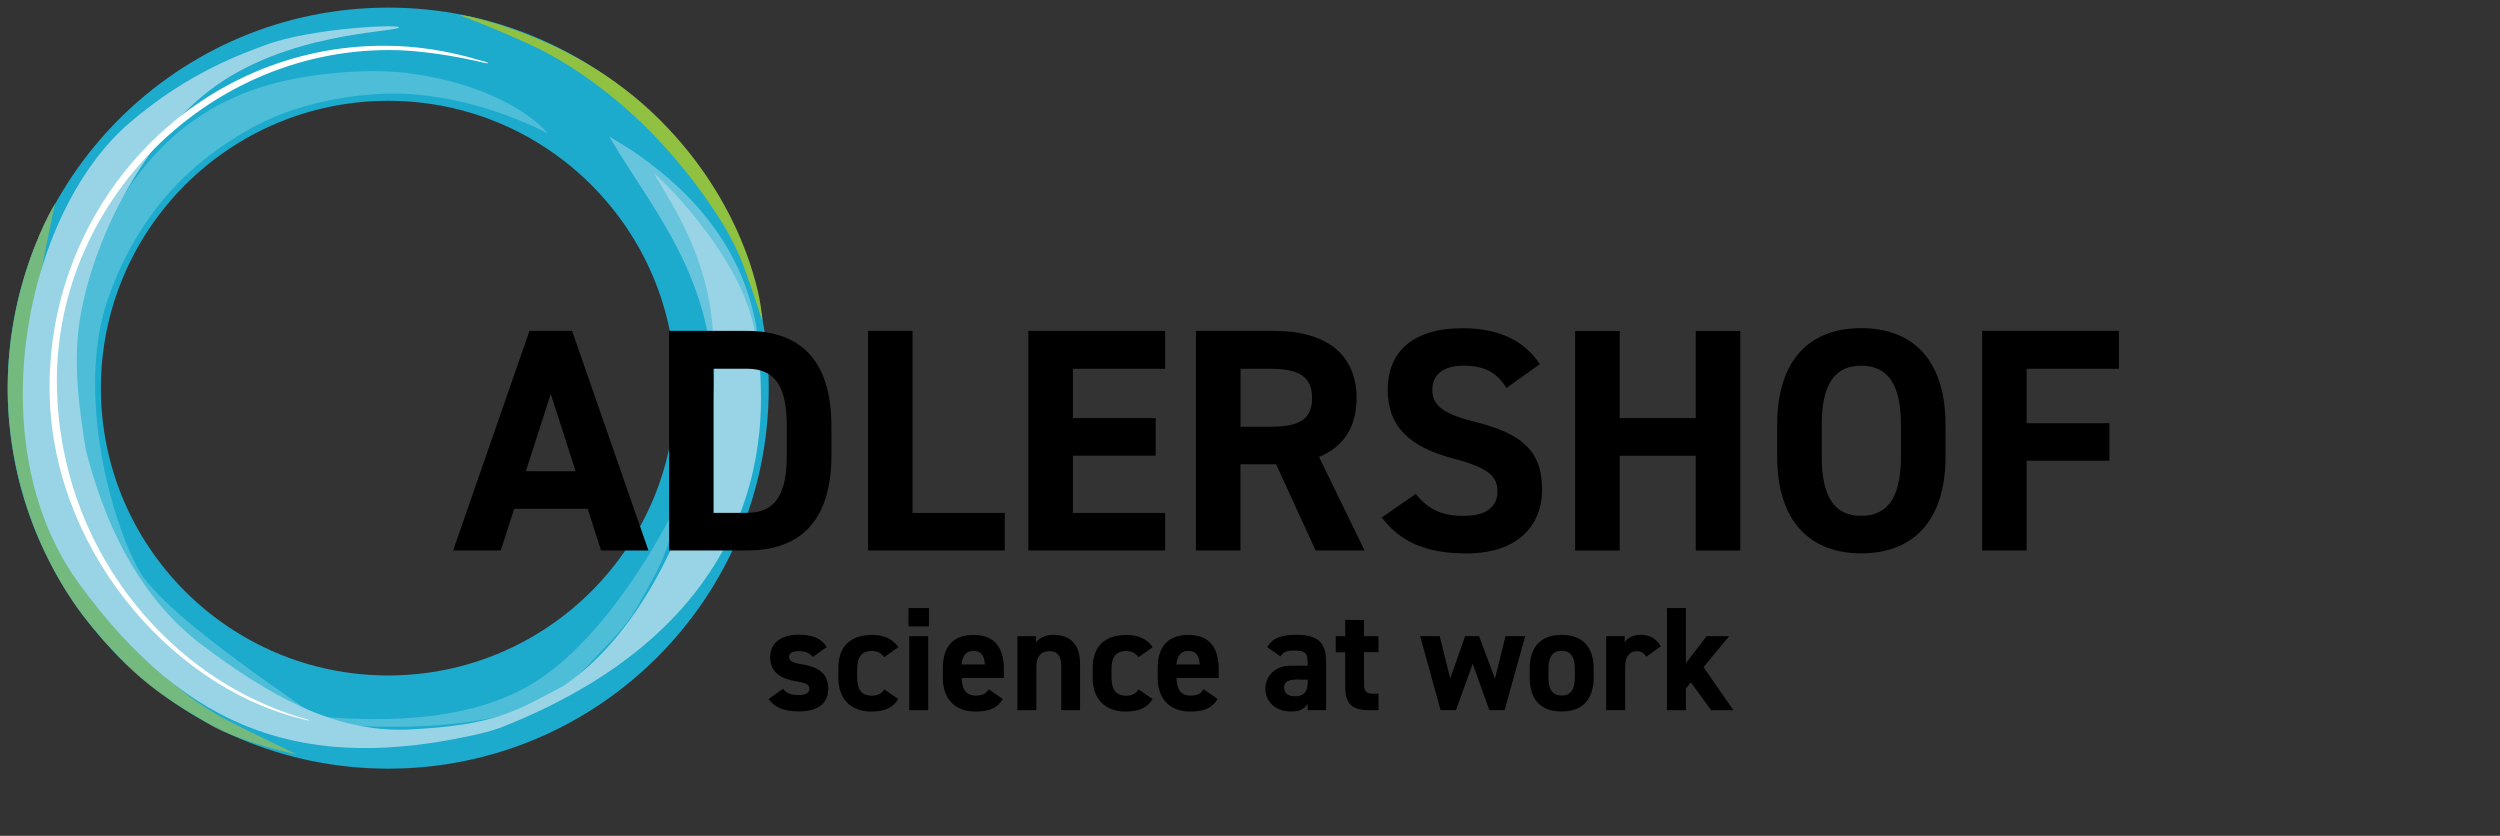
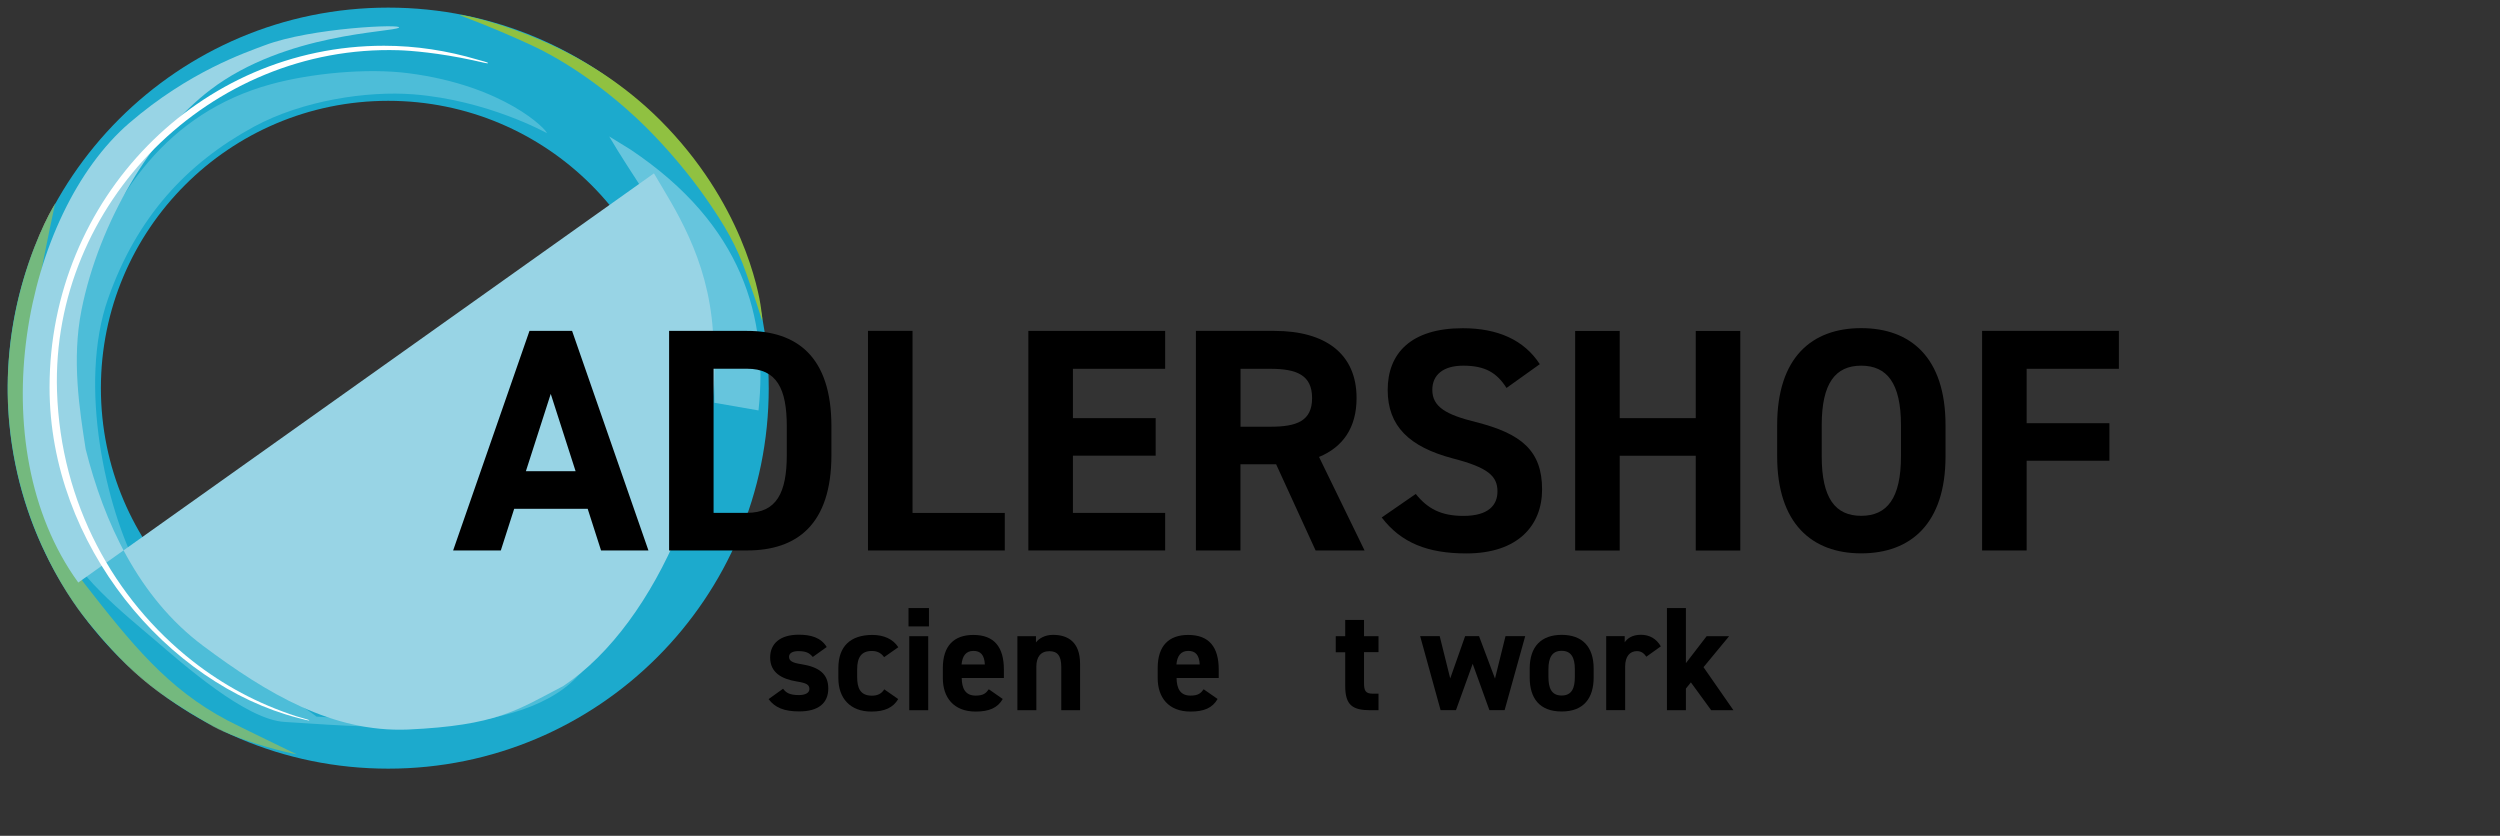
<svg xmlns="http://www.w3.org/2000/svg" id="a" viewBox="0 0 335 112" width="335" height="112">
  <rect x="0" y="0" width="335" height="112" fill="#333333" stroke="none" />
  <defs>
    <style>.c{fill:#66c5dd;}.c,.d,.e,.f,.g,.h,.i,.j,.k{stroke-width:0px;}.e{fill:#74b97e;}.f{fill:#fff;}.g{fill:#bcd689;}.h{fill:#1caacd;}.i{fill:#90c141;}.j{fill:#4dbdd8;}.k{fill:#98d4e5;}</style>
  </defs>
  <g id="b">
    <path class="h" d="m90.52,52.01c0,21.26-17.24,38.5-38.5,38.5S13.52,73.27,13.52,52.01,30.76,13.51,52.02,13.51s38.5,17.24,38.5,38.5m12.49,0C103.01,23.85,80.18,1.02,52.02,1.02S1.03,23.85,1.03,52.01s22.83,50.99,50.99,50.99,50.99-22.83,50.99-50.99" />
    <path class="j" d="m87.67,77.23c-3.77,6.93-3.25,5.97-10.33,13.45-8.56,9.04-31.26,6.48-39.18,6.06-5.19-.27-13.62-7.73-17.56-11.11-3.49-2.99-11.44-9.29-12.09-13.84-2.35-16.39.08-52.89,27.75-60.49,5.33-1.47,12.89-2.22,18.54-1.48,12.8,1.67,18.48,7.57,18.48,8.02,0,0-7.89-4.41-17.88-5.2-6.18-.48-14.85.8-21.38,4.34-9.02,4.9-15.7,12.13-19.53,23.01-4.09,11.61-.25,28.2,4.03,36.26,3.42,6.45,24.33,19.81,23.85,19.77,6.54.46,19.82,1.38,29.39-4.68,10.61-6.71,18.37-22.69,18.37-22.69.2-.02.29,3.49-2.47,8.57" />
    <path class="c" d="m101.64,55c1.32-12.39-2.08-24.86-17.12-34.94l-2.89-1.78c5.94,10.15,14.17,18.75,14.1,35.69l5.92,1.03Z" />
    <path class="g" d="m27.21,96.57c.18.11.37.21.56.32.95.57,2.01,1.08,3.11,1.54-1.25-.57-2.48-1.19-3.67-1.86m-12.28-9.57c2.75,2.98,5.39,5.2,8.69,7.36-3.17-2.13-6.08-4.6-8.69-7.36m-8.42-11.97c2.17,4.33,4.38,7.21,5.36,8.41-2.05-2.61-3.85-5.43-5.36-8.41M1.23,47.46c-.24,2.68-.29,5.54-.05,8.54.02.21.04.43.06.64-.14-1.53-.21-3.07-.21-4.64s.07-3.05.2-4.54m6.24-20.27c-.11.07-2.49,3.96-4.32,10.25,1.07-3.6,2.53-7.03,4.32-10.25" />
    <path class="e" d="m7.47,27.19s0,0,0,0c-1.8,3.22-3.25,6.65-4.32,10.25-.84,2.88-1.57,6.27-1.91,10.02-.13,1.5-.2,3.01-.2,4.54s.07,3.11.21,4.64c.71,7.59,2.97,13.8,5.27,18.39,1.51,2.99,3.31,5.8,5.36,8.41.2.24.35.42.43.52.9,1.1,1.77,2.1,2.63,3.03,2.61,2.76,5.52,5.24,8.69,7.36,1.11.73,2.3,1.46,3.59,2.2,1.19.67,2.42,1.29,3.67,1.86,4.23,1.76,8.91,2.69,8.91,2.69,0,0-7.95-3.84-9.33-4.57-8.02-4.23-12.86-10.27-19.17-18.35-2.3-2.94-4.19-7.62-5.34-10.47-1.31-3.23-1.99-7.68-2.45-12.02-.85-7.99,3.87-28.14,3.84-28.26.1-.17.14-.26.13-.26" />
    <path class="i" d="m102.14,42.54c0-.06-.16-1.18-.17-1.28-.31-2.33-2.54-14.18-13.49-25.14-4.71-4.71-10.11-8.1-15.21-10.38-6.69-2.99-12.16-3.96-11.58-3.67-.23-.07,4.39,1.6,9.57,4.01,6.46,3.01,12.25,7.91,15.36,11.02,3.08,3.08,5.82,6.41,7.81,9.24,2.72,3.86,4.33,6.72,5.55,10.24,1,2.91,1.18,3.31,1.89,5.59.08.25.17.53.26.84" />
-     <path class="k" d="m87.63,23.23c2.7,4.63,7.23,11.21,7.9,21.15,1.8,16.7-7.33,39.11-20.04,47.54-6.25,3.26-8.91,5.29-20.87,5.84-10.04.39-18.81-4.79-27.43-11.24-8.64-6.46-13.25-16.56-15.71-26.33-.82-5.28-1.89-11.97-.56-18.65,2.36-11.83,9.46-23.56,17.26-29.5,10.08-7.68,24.39-7.68,25.28-8.34.68-.51-11.74,0-17.99,2.37-2.5.95-10.08,3.47-18.15,10.42C3.23,28.64-2.88,59.64,10.49,78.06c14.71,20.27,30.66,25.46,53.41,20.35.79-.18,1.64-.36,3.14-.89,36.58-14.36,36.15-41.06,34.25-51.97-1.11-10.3-12.27-21.21-13.66-22.33" />
+     <path class="k" d="m87.63,23.23c2.7,4.63,7.23,11.21,7.9,21.15,1.8,16.7-7.33,39.11-20.04,47.54-6.25,3.26-8.91,5.29-20.87,5.84-10.04.39-18.81-4.79-27.43-11.24-8.64-6.46-13.25-16.56-15.71-26.33-.82-5.28-1.89-11.97-.56-18.65,2.36-11.83,9.46-23.56,17.26-29.5,10.08-7.68,24.39-7.68,25.28-8.34.68-.51-11.74,0-17.99,2.37-2.5.95-10.08,3.47-18.15,10.42C3.23,28.64-2.88,59.64,10.49,78.06" />
    <path class="f" d="m65.4,8.45c.02-.09-.99-.34-1.48-.48-3.95-1.17-8.15-1.84-12.47-1.84C26.7,6.12,6.64,26.62,6.64,51.91c0,21.16,15.83,39.77,33.29,44.29.51.13,1.48.4,1.52.33.04-.07-1.16-.36-1.74-.55-5.18-1.68-9.79-4.17-13.92-7.41-10.49-8.26-17.67-21.1-18.15-36.15C6.84,27.2,28.23,5.96,53.4,6.73c1.65.05,5.38.35,9.95,1.34,1.45.31,2.02.49,2.05.38" />
    <path class="d" d="m108.92,88.04c-.44-.52-.87-.79-1.94-.79-.65,0-1.25.2-1.25.77s.54.81,1.59.97c2.44.38,3.67,1.31,3.67,3.27s-1.33,3.07-3.89,3.07c-2.02,0-3.25-.5-4.11-1.65l1.94-1.39c.4.54.89.85,2.12.85.87,0,1.41-.3,1.41-.81,0-.61-.44-.81-1.69-1.01-2.06-.34-3.57-1.21-3.57-3.21,0-1.88,1.35-3.06,3.83-3.06,1.63,0,2.98.38,3.75,1.65l-1.86,1.33Z" />
    <path class="d" d="m120.37,93.66c-.69,1.17-1.83,1.69-3.61,1.69-2.84,0-4.42-1.79-4.42-4.48v-1.35c0-2.9,1.61-4.44,4.56-4.44,1.53,0,2.78.56,3.47,1.65l-1.9,1.33c-.34-.48-.83-.83-1.63-.83-1.43,0-1.98.87-1.98,2.46v1.03c0,1.43.38,2.5,1.98,2.5.75,0,1.29-.26,1.65-.85l1.88,1.31Z" />
    <path class="d" d="m121.74,81.48h2.74v2.46h-2.74v-2.46Zm.1,3.77h2.54v9.92h-2.54v-9.92Z" />
    <path class="d" d="m134.37,93.66c-.69,1.21-1.85,1.69-3.63,1.69-2.98,0-4.4-1.92-4.4-4.48v-1.35c0-3,1.51-4.44,4.09-4.44,2.8,0,4.09,1.63,4.09,4.64v1.13h-5.65c.02,1.37.46,2.36,1.86,2.36,1.05,0,1.39-.32,1.77-.85l1.88,1.31Zm-5.51-4.62h3.11c-.06-1.29-.58-1.82-1.53-1.82-1.01,0-1.49.69-1.59,1.82Z" />
    <path class="d" d="m136.34,85.25h2.48v.83c.38-.5,1.17-1.01,2.28-1.01,2,0,3.63.95,3.63,3.89v6.21h-2.52v-5.81c0-1.55-.56-2.1-1.59-2.1-1.17,0-1.75.77-1.75,2.08v5.83h-2.54v-9.92Z" />
-     <path class="d" d="m154.45,93.66c-.69,1.17-1.82,1.69-3.61,1.69-2.84,0-4.42-1.79-4.42-4.48v-1.35c0-2.9,1.61-4.44,4.56-4.44,1.53,0,2.78.56,3.47,1.65l-1.9,1.33c-.34-.48-.83-.83-1.63-.83-1.43,0-1.98.87-1.98,2.46v1.03c0,1.43.38,2.5,1.98,2.5.75,0,1.29-.26,1.65-.85l1.88,1.31Z" />
    <path class="d" d="m163.16,93.66c-.69,1.21-1.84,1.69-3.63,1.69-2.98,0-4.4-1.92-4.4-4.48v-1.35c0-3,1.51-4.44,4.09-4.44,2.8,0,4.09,1.63,4.09,4.64v1.13h-5.65c.02,1.37.46,2.36,1.86,2.36,1.05,0,1.39-.32,1.77-.85l1.88,1.31Zm-5.51-4.62h3.11c-.06-1.29-.58-1.82-1.53-1.82-1.01,0-1.49.69-1.59,1.82Z" />
-     <path class="d" d="m173.26,89.21h1.96v-.57c0-1.11-.34-1.47-1.77-1.47-.97,0-1.45.14-1.86.79l-1.79-1.25c.73-1.21,1.85-1.65,3.89-1.65,2.56,0,4.01.75,4.01,3.59v6.51h-2.48v-.87c-.4.67-.99,1.05-2.14,1.05-4.77.08-4.67-6.39.18-6.13Zm1.96,1.86c-1.02.07-3.26-.38-3.15,1.11,0,.75.57,1.11,1.45,1.11,1.34.06,1.8-.84,1.71-2.22Z" />
    <path class="d" d="m178.99,85.25h1.27v-2.18h2.52v2.18h1.94v2.14h-1.94v4.15c0,.99.2,1.41,1.13,1.41h.81v2.22h-1.07c-2.4,0-3.39-.67-3.39-3.23v-4.54h-1.27v-2.14Z" />
    <path class="d" d="m195.1,95.16h-2.06l-2.74-9.92h2.62l1.41,5.67,2-5.67h1.86l2.14,5.69,1.41-5.69h2.64l-2.76,9.92h-2.04l-2.24-6.21-2.24,6.21Z" />
    <path class="d" d="m213.55,90.78c0,2.72-1.29,4.56-4.28,4.56s-4.29-1.79-4.29-4.56v-1.19c0-2.98,1.57-4.52,4.29-4.52s4.28,1.55,4.28,4.52v1.19Zm-2.52-.08v-1.03c0-1.59-.52-2.46-1.77-2.46s-1.77.87-1.77,2.46v1.03c0,1.43.36,2.5,1.77,2.5s1.77-1.07,1.77-2.5Z" />
    <path class="d" d="m220.61,88c-.26-.38-.62-.75-1.25-.75-.95,0-1.59.69-1.59,2.08v5.83h-2.54v-9.92h2.48v.83c.34-.5.99-1.01,2.16-1.01s2.08.52,2.68,1.55l-1.94,1.39Z" />
    <path class="d" d="m231.7,85.25l-3.43,4.15,4.01,5.77h-2.98l-2.72-3.73-.67.83v2.9h-2.54v-13.69h2.54v7.38l2.78-3.61h3.02Z" />
    <path class="d" d="m60.72,73.76l10.23-29.42h5.71l10.23,29.42h-6.35l-1.79-5.58h-9.85l-1.79,5.58h-6.4Zm9.76-10.62h6.65l-3.33-10.36-3.33,10.36Z" />
    <path class="d" d="m89.66,73.76v-29.42h10.45c6.65,0,11.3,3.41,11.3,12.79v3.84c0,9.34-4.65,12.79-11.3,12.79h-10.45Zm15.77-12.79v-3.84c0-5.07-1.36-7.72-5.33-7.72h-4.48v19.31h4.48c3.96,0,5.33-2.69,5.33-7.76Z" />
    <path class="d" d="m122.28,68.73h12.36v5.03h-18.33v-29.42h5.97v24.39Z" />
    <path class="d" d="m156.13,44.35v5.07h-12.36v6.61h11.09v5.03h-11.09v7.67h12.36v5.03h-18.33v-29.42h18.33Z" />
    <path class="d" d="m176.29,73.76l-5.29-11.55h-4.78v11.55h-5.97v-29.42h10.53c6.78,0,11,3.03,11,9,0,3.97-1.83,6.57-5.03,7.89l6.1,12.53h-6.57Zm-6.05-16.58c3.54,0,5.58-.77,5.58-3.84s-2.05-3.92-5.58-3.92h-4.01v7.76h4.01Z" />
    <path class="d" d="m201.87,51.98c-1.28-2-2.81-2.98-5.8-2.98-2.69,0-4.14,1.24-4.14,3.24,0,2.3,1.88,3.33,5.8,4.31,6.14,1.54,8.91,3.84,8.91,9.04,0,4.82-3.24,8.57-10.15,8.57-5.16,0-8.74-1.41-11.34-4.82l4.56-3.15c1.58,1.96,3.37,2.94,6.39,2.94,3.41,0,4.56-1.49,4.56-3.28,0-2.05-1.24-3.2-6.01-4.43-5.8-1.54-8.7-4.31-8.7-9.17s3.07-8.27,10.06-8.27c4.69,0,8.23,1.58,10.32,4.82l-4.48,3.2Z" />
    <path class="d" d="m217.04,56.03h10.19v-11.68h5.97v29.42h-5.97v-12.7h-10.19v12.7h-5.97v-29.42h5.97v11.68Z" />
    <path class="d" d="m249.4,74.15c-6.61,0-11.26-4.01-11.26-13v-4.18c0-9.08,4.65-13,11.26-13s11.3,3.92,11.3,13v4.18c0,9-4.65,13-11.3,13Zm-5.29-13c0,5.63,1.83,7.97,5.29,7.97s5.33-2.34,5.33-7.97v-4.18c0-5.63-1.88-7.97-5.33-7.97s-5.29,2.34-5.29,7.97v4.18Z" />
    <path class="d" d="m283.93,44.35v5.07h-12.36v7.29h11.09v5.03h-11.09v12.02h-5.97v-29.42h18.33Z" />
  </g>
</svg>